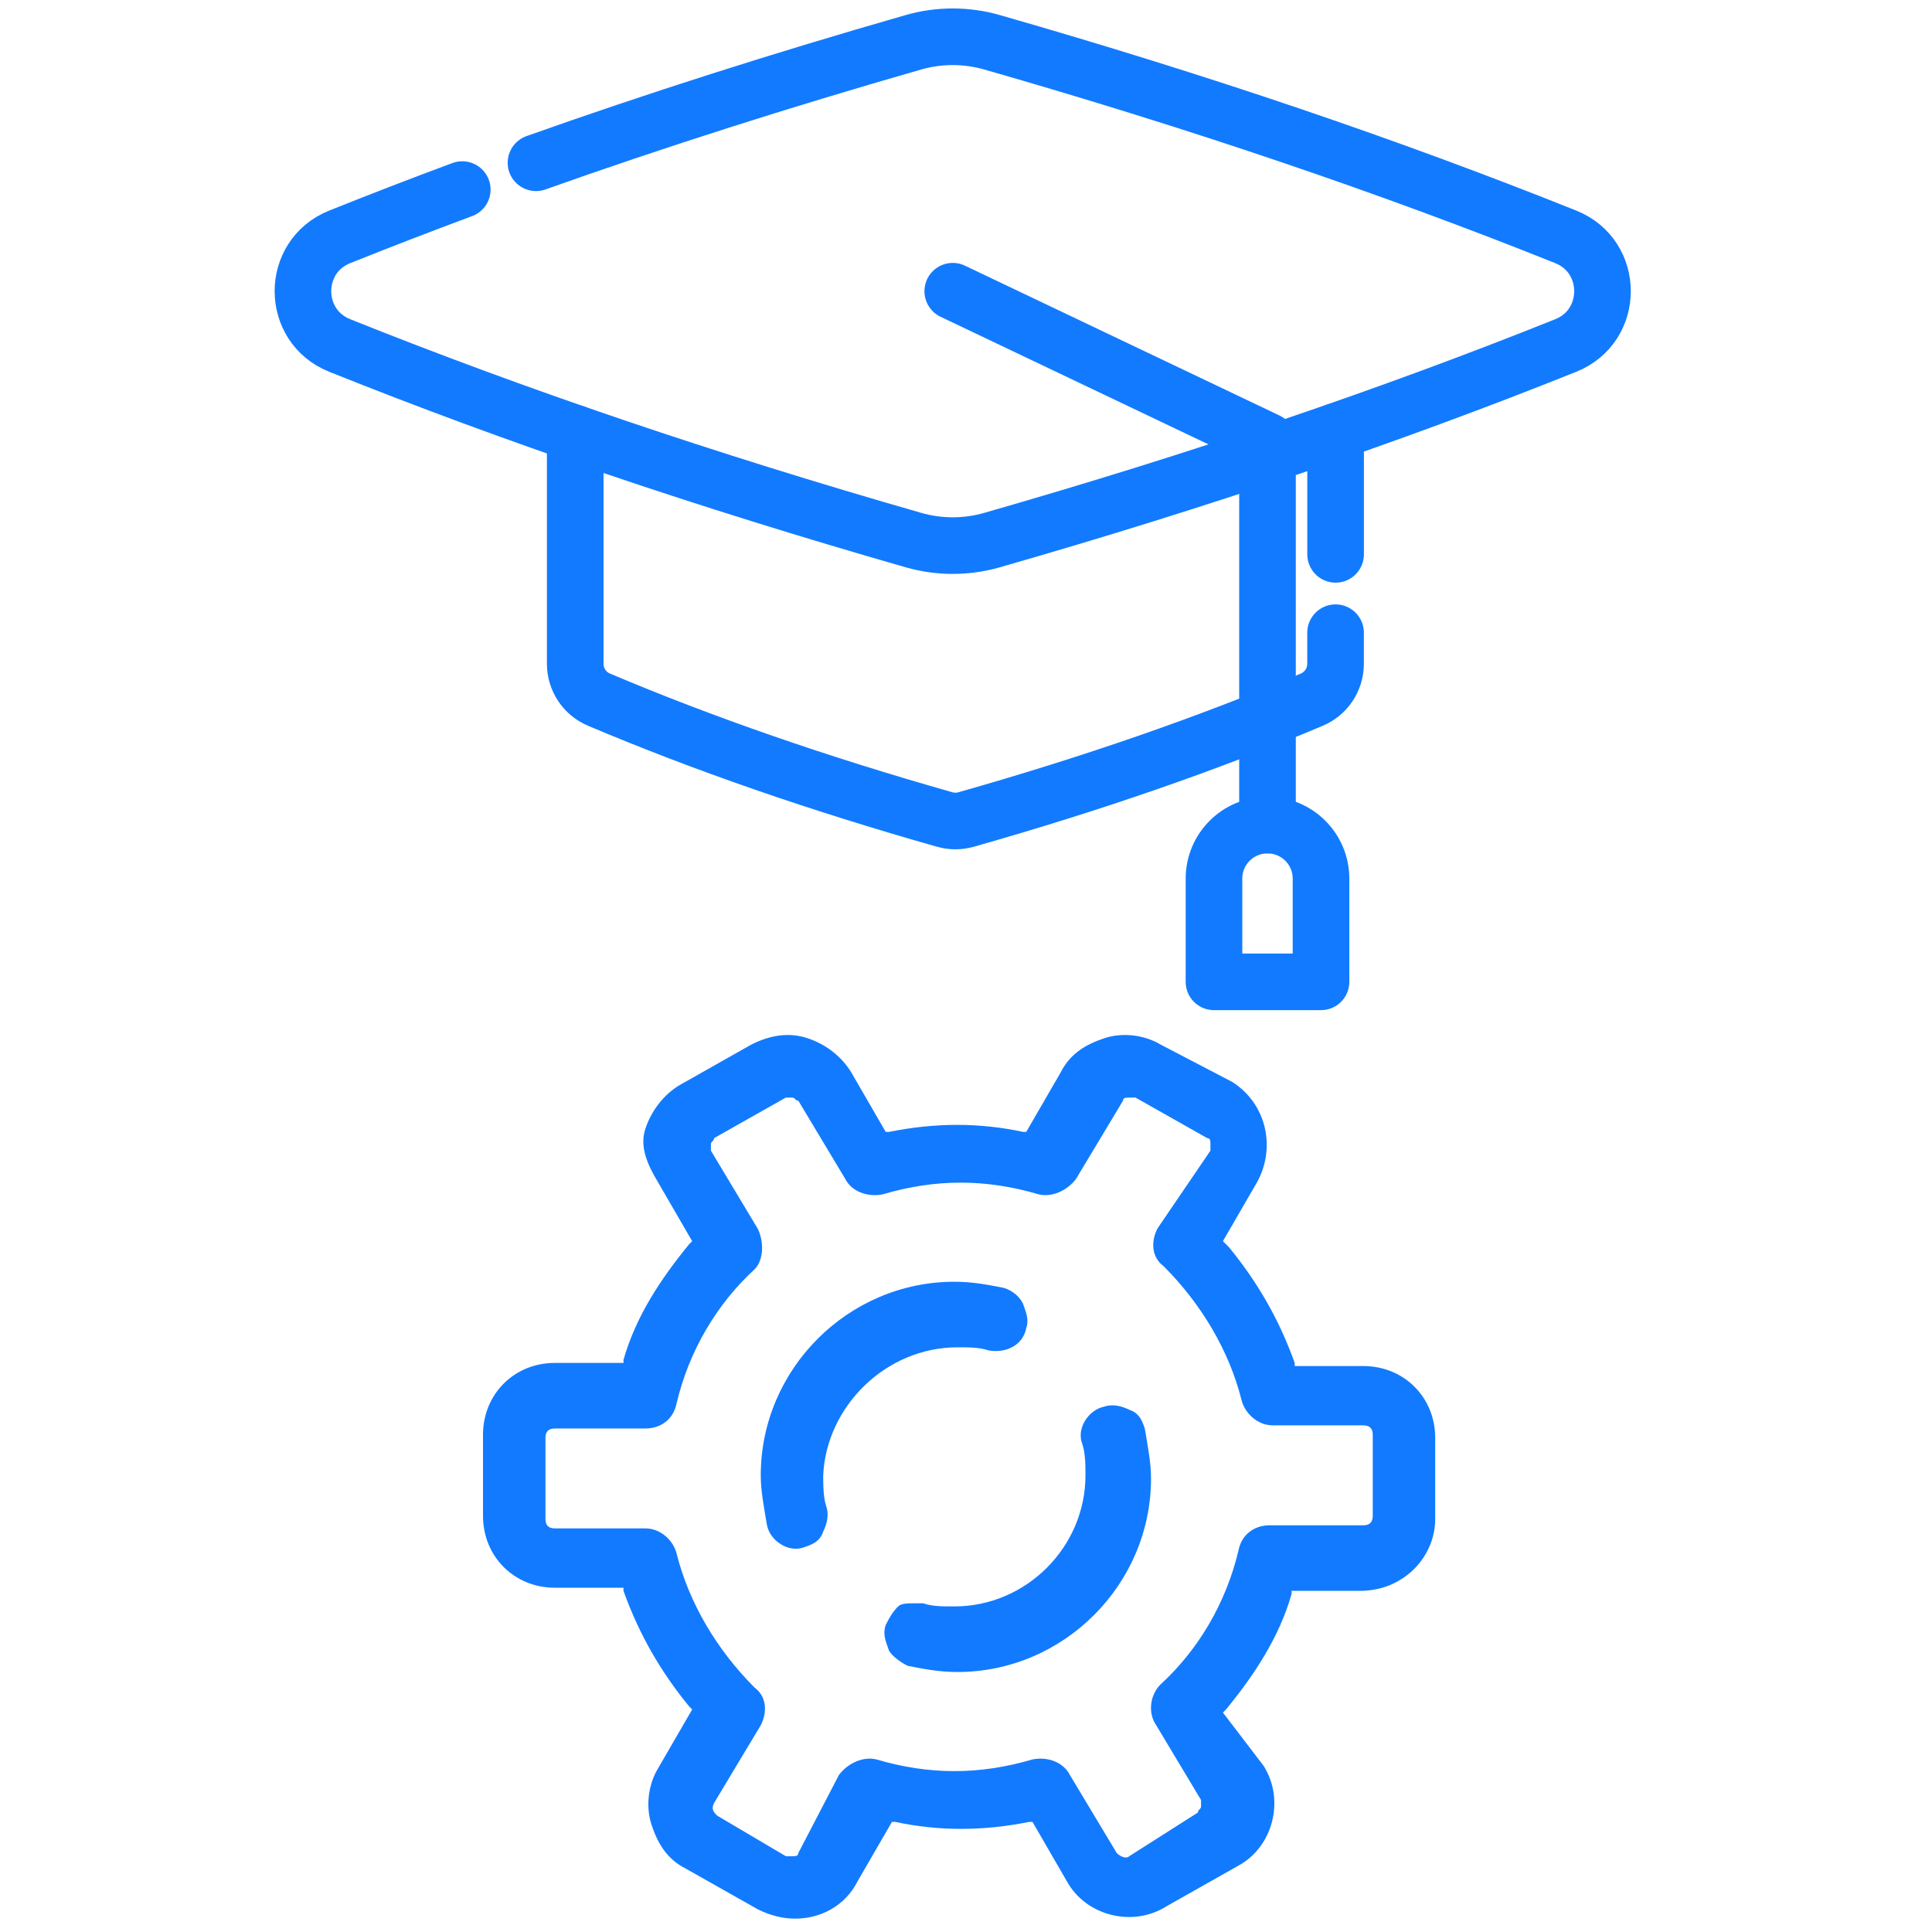
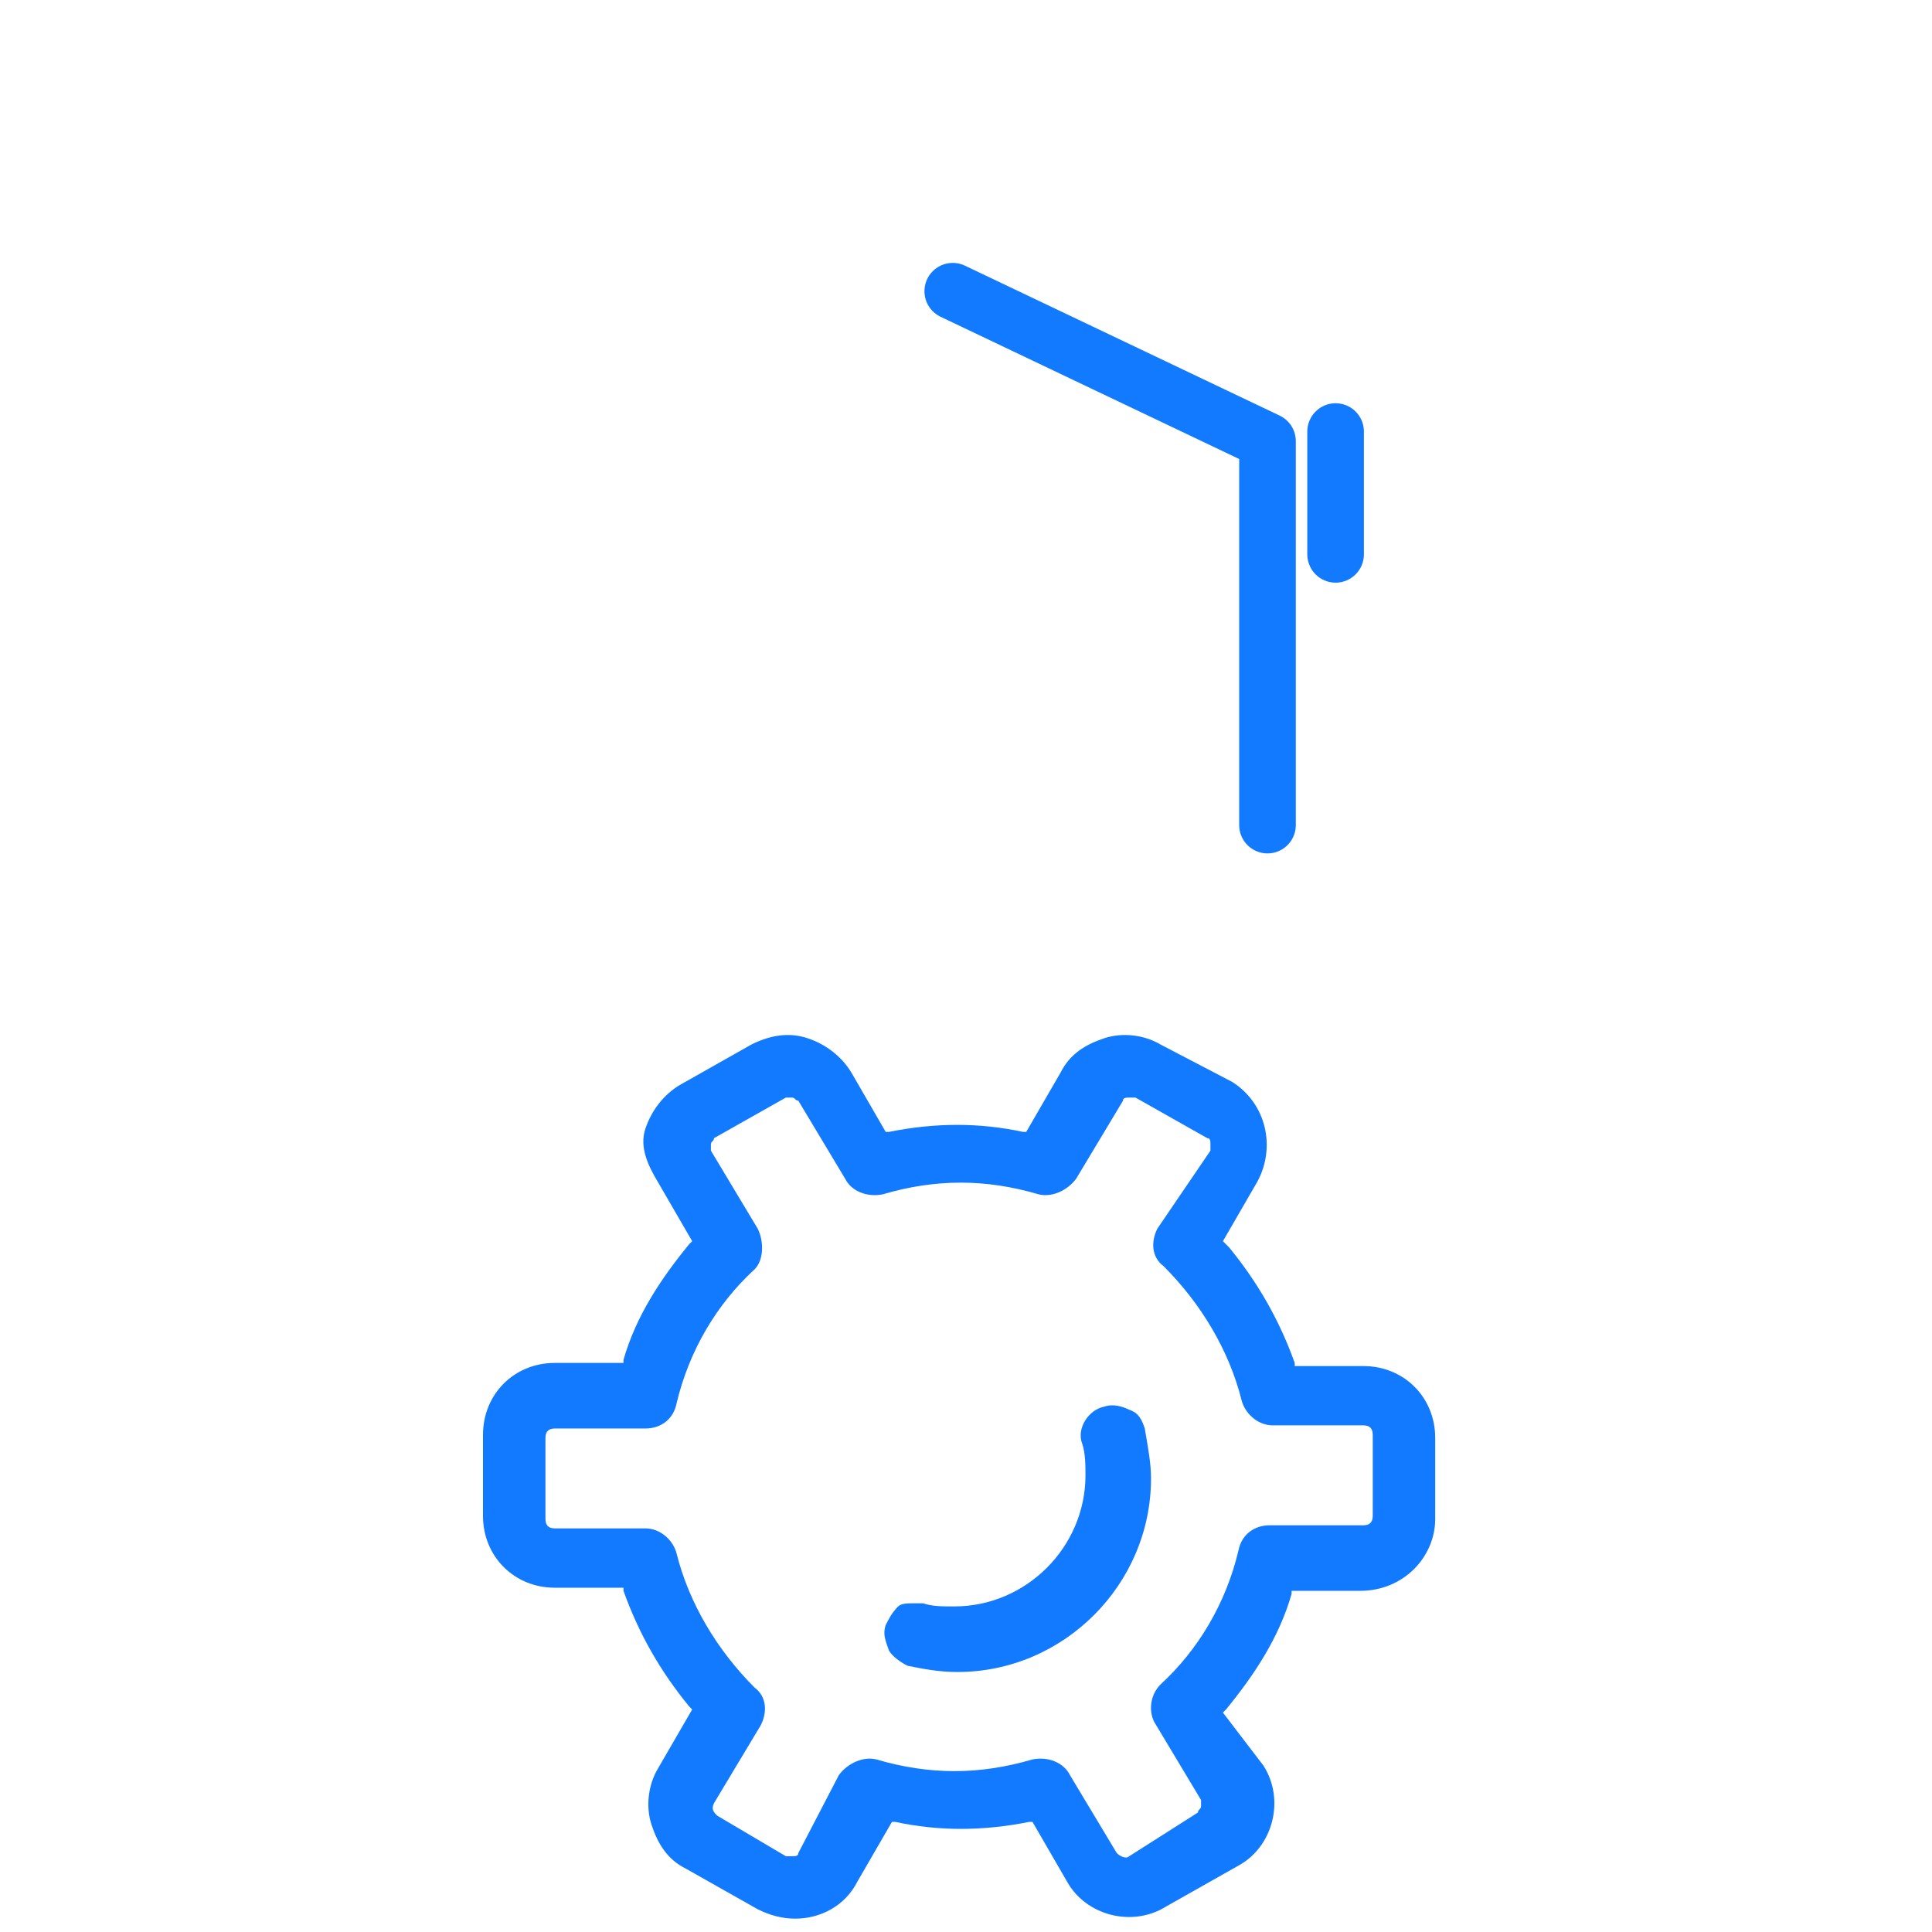
<svg xmlns="http://www.w3.org/2000/svg" width="56" height="56" viewBox="0 0 56 56" fill="none">
  <g clip-path="url(#clip0_420_646)">
    <mask id="mask0_420_646" style="mask-type:luminance" maskUnits="userSpaceOnUse" x="7" y="-1" width="42" height="32">
      <path d="M7 -1H48.231V30.529H7V-1Z" fill="white" />
    </mask>
    <g mask="url(#mask0_420_646)">
-       <path d="M15.536 4.718C18.996 3.489 22.643 2.325 26.475 1.226C27.22 1.012 28.011 1.012 28.756 1.226C34.755 2.946 40.298 4.827 45.385 6.866C46.804 7.435 46.804 9.445 45.385 10.014C40.298 12.054 34.755 13.934 28.756 15.654C28.011 15.868 27.22 15.868 26.475 15.654C20.476 13.934 14.932 12.054 9.846 10.014C8.426 9.445 8.426 7.435 9.846 6.866C11.006 6.401 12.191 5.944 13.399 5.495" stroke="#127AFF" stroke-width="1.641" stroke-miterlimit="10" stroke-linecap="round" stroke-linejoin="round" />
-       <path d="M38.712 18.339V19.239C38.712 19.694 38.441 20.104 38.023 20.28C35.013 21.554 31.673 22.712 28.002 23.754C27.901 23.782 27.796 23.797 27.692 23.797C27.588 23.797 27.484 23.782 27.383 23.754C23.712 22.712 20.372 21.554 17.362 20.28C16.944 20.104 16.673 19.694 16.673 19.239V12.56" stroke="#127AFF" stroke-width="1.641" stroke-miterlimit="10" stroke-linecap="round" stroke-linejoin="round" />
      <path d="M38.713 16.068V12.509" stroke="#127AFF" stroke-width="1.641" stroke-miterlimit="10" stroke-linecap="round" stroke-linejoin="round" />
      <path d="M27.616 8.441L36.739 12.787V23.916" stroke="#127AFF" stroke-width="1.641" stroke-miterlimit="10" stroke-linecap="round" stroke-linejoin="round" />
-       <path d="M36.739 23.916C35.883 23.916 35.188 24.61 35.188 25.466V28.459H38.29V25.466C38.29 24.61 37.595 23.916 36.739 23.916Z" stroke="#127AFF" stroke-width="1.641" stroke-miterlimit="10" stroke-linecap="round" stroke-linejoin="round" />
    </g>
-     <path d="M27.752 39.053C28.114 39.053 28.385 39.053 28.657 39.143C29.2 39.234 29.652 38.962 29.743 38.51C29.833 38.238 29.743 38.057 29.652 37.786C29.562 37.605 29.381 37.424 29.109 37.333C28.657 37.243 28.204 37.152 27.661 37.152C24.585 37.152 22.051 39.686 22.051 42.763C22.051 43.215 22.141 43.668 22.232 44.211C22.322 44.663 22.865 45.025 23.318 44.844C23.589 44.754 23.77 44.663 23.861 44.392C23.951 44.211 24.042 43.939 23.951 43.668C23.861 43.396 23.861 43.034 23.861 42.763C23.951 40.772 25.671 39.053 27.752 39.053Z" fill="#127AFF" />
    <path d="M25.671 47.106C25.581 47.378 25.671 47.559 25.762 47.83C25.852 48.011 26.124 48.192 26.305 48.283C26.757 48.373 27.21 48.464 27.753 48.464C30.829 48.464 33.363 45.93 33.363 42.853C33.363 42.401 33.273 41.948 33.182 41.405C33.092 41.134 33.001 40.953 32.73 40.862C32.549 40.772 32.277 40.681 32.006 40.772C31.553 40.862 31.191 41.405 31.372 41.858C31.463 42.129 31.463 42.491 31.463 42.763C31.463 44.844 29.743 46.563 27.662 46.563C27.3 46.563 27.029 46.563 26.757 46.473C26.667 46.473 26.576 46.473 26.486 46.473C26.305 46.473 26.124 46.473 26.033 46.563C25.852 46.744 25.762 46.925 25.671 47.106Z" fill="#127AFF" />
    <path d="M41.6 44.03V41.677C41.6 40.501 40.695 39.596 39.519 39.596H37.528V39.505C37.075 38.238 36.442 37.153 35.627 36.157L35.447 35.976L36.442 34.257C36.985 33.261 36.713 31.994 35.718 31.361L33.637 30.275C33.184 30.004 32.551 29.913 32.008 30.094C31.465 30.275 31.012 30.547 30.741 31.09L29.746 32.809H29.655C28.388 32.537 27.121 32.537 25.764 32.809H25.673L24.678 31.09C24.407 30.637 23.954 30.275 23.411 30.094C22.868 29.913 22.325 30.004 21.782 30.275L19.701 31.451C19.248 31.723 18.887 32.175 18.706 32.718C18.525 33.261 18.796 33.804 19.067 34.257L20.063 35.976L19.973 36.067C19.158 37.062 18.434 38.148 18.072 39.415V39.505H16.081C14.905 39.505 14 40.41 14 41.587V43.939C14 45.116 14.905 46.021 16.081 46.021H18.072V46.111C18.525 47.378 19.158 48.464 19.973 49.459L20.063 49.55L19.067 51.269C18.796 51.722 18.706 52.355 18.887 52.898C19.067 53.441 19.339 53.894 19.882 54.165L21.963 55.341C22.325 55.522 22.687 55.613 23.049 55.613C23.773 55.613 24.497 55.251 24.859 54.527L25.854 52.808H25.945C27.212 53.079 28.479 53.079 29.836 52.808H29.927L30.922 54.527C31.465 55.522 32.822 55.884 33.818 55.251L35.899 54.075C36.894 53.532 37.256 52.174 36.623 51.179L35.447 49.64L35.537 49.55C36.352 48.554 37.075 47.469 37.437 46.202V46.111H39.428C40.695 46.111 41.6 45.116 41.6 44.03ZM36.804 44.211C36.352 44.211 35.989 44.482 35.899 44.935C35.537 46.473 34.723 47.831 33.637 48.826C33.365 49.097 33.275 49.55 33.456 49.912L34.813 52.174C34.813 52.265 34.813 52.265 34.813 52.355C34.813 52.446 34.723 52.446 34.723 52.536L32.732 53.803C32.641 53.894 32.46 53.803 32.37 53.712L31.012 51.45C30.831 51.088 30.379 50.907 29.927 50.998C28.388 51.45 26.94 51.45 25.402 50.998C25.04 50.907 24.587 51.088 24.316 51.45L23.14 53.712C23.14 53.803 23.049 53.803 22.959 53.803C22.959 53.803 22.959 53.803 22.868 53.803H22.778L20.787 52.627C20.696 52.536 20.606 52.446 20.696 52.265L22.054 50.002C22.235 49.64 22.235 49.188 21.873 48.916C20.787 47.831 19.973 46.473 19.61 45.025C19.52 44.663 19.158 44.301 18.706 44.301H16.081C15.9 44.301 15.81 44.211 15.81 44.03V41.677C15.81 41.496 15.9 41.406 16.081 41.406H18.706C19.158 41.406 19.52 41.134 19.61 40.682C19.973 39.143 20.787 37.786 21.873 36.791C22.144 36.519 22.144 35.976 21.963 35.614L20.606 33.352C20.606 33.261 20.606 33.261 20.606 33.171C20.606 33.08 20.696 33.08 20.696 32.99L22.778 31.814C22.868 31.814 22.959 31.814 22.959 31.814C23.049 31.814 23.049 31.904 23.14 31.904L24.497 34.166C24.678 34.528 25.131 34.709 25.583 34.619C27.121 34.166 28.569 34.166 30.108 34.619C30.47 34.709 30.922 34.528 31.193 34.166L32.551 31.904C32.551 31.814 32.641 31.814 32.732 31.814C32.732 31.814 32.822 31.814 32.913 31.814L34.994 32.99C35.085 32.99 35.085 33.08 35.085 33.171C35.085 33.261 35.085 33.261 35.085 33.352L33.546 35.614C33.365 35.976 33.365 36.429 33.727 36.7C34.813 37.786 35.627 39.143 35.989 40.591C36.08 40.953 36.442 41.315 36.894 41.315H39.519C39.7 41.315 39.79 41.406 39.79 41.587V43.939C39.79 44.12 39.7 44.211 39.519 44.211H36.804V44.211Z" fill="#127AFF" />
  </g>
  <defs>
    <clipPath id="clip0_420_646">
      <rect width="56" height="56" fill="white" />
    </clipPath>
  </defs>
</svg>